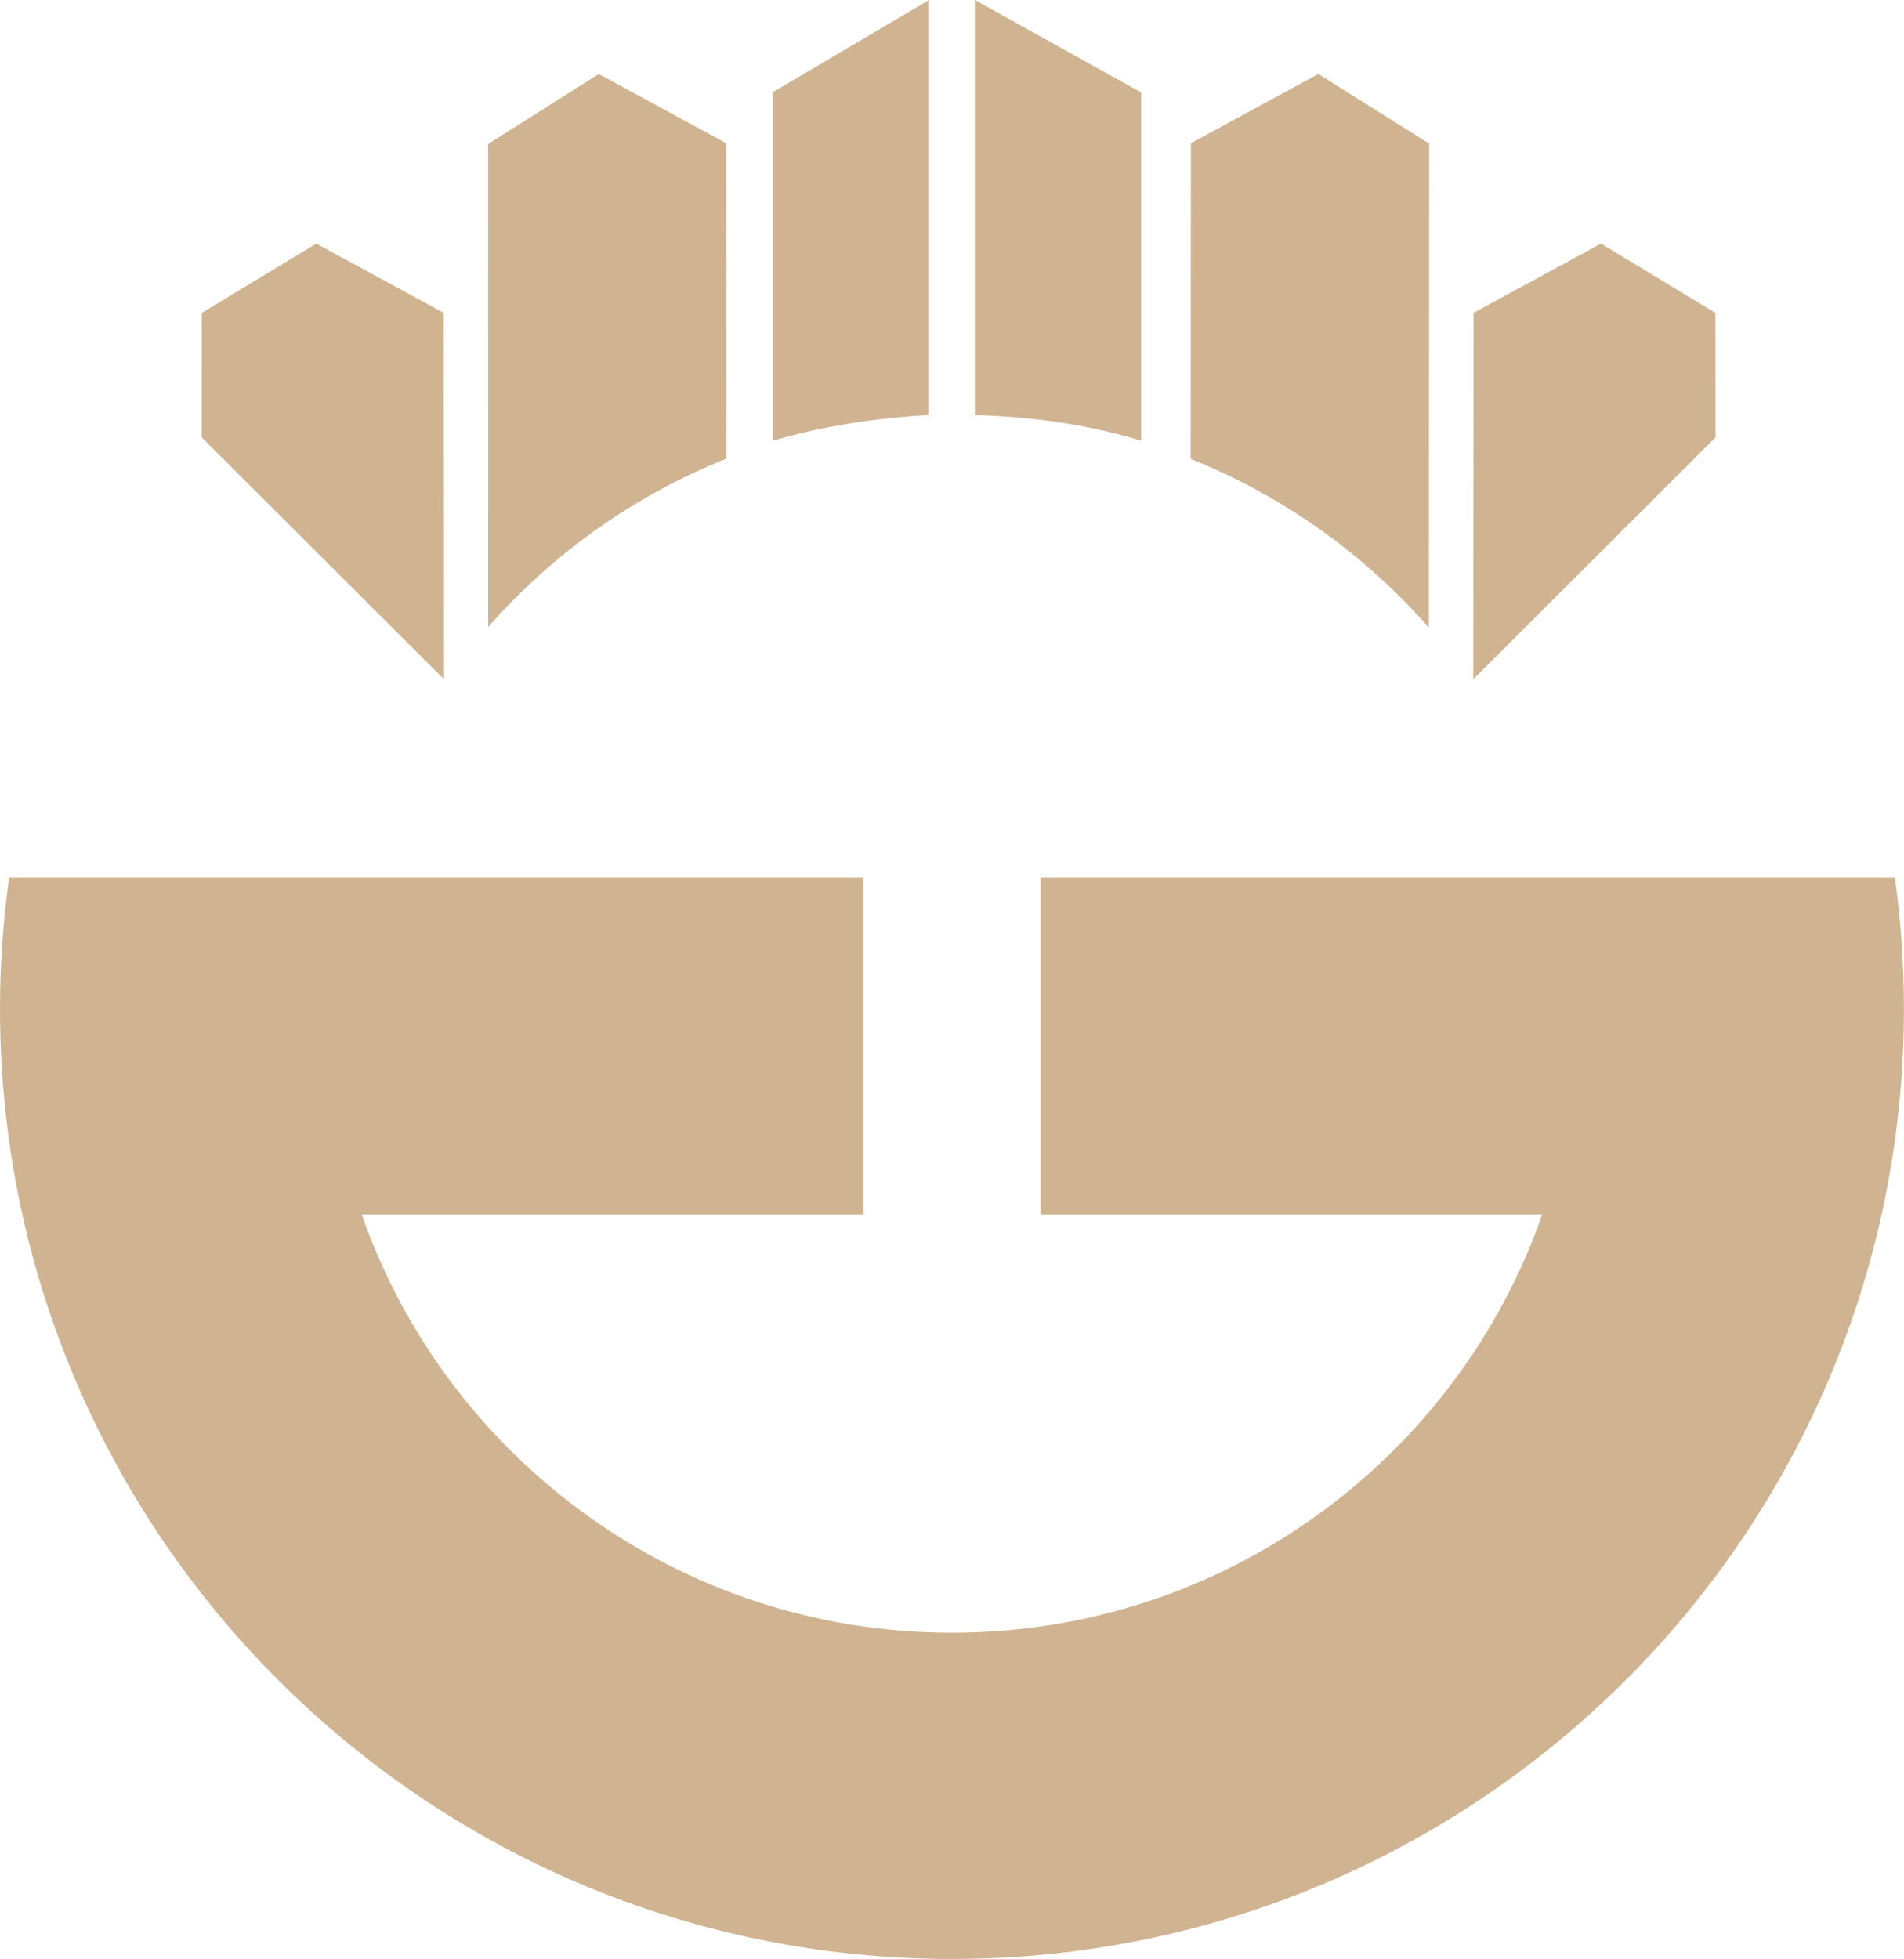
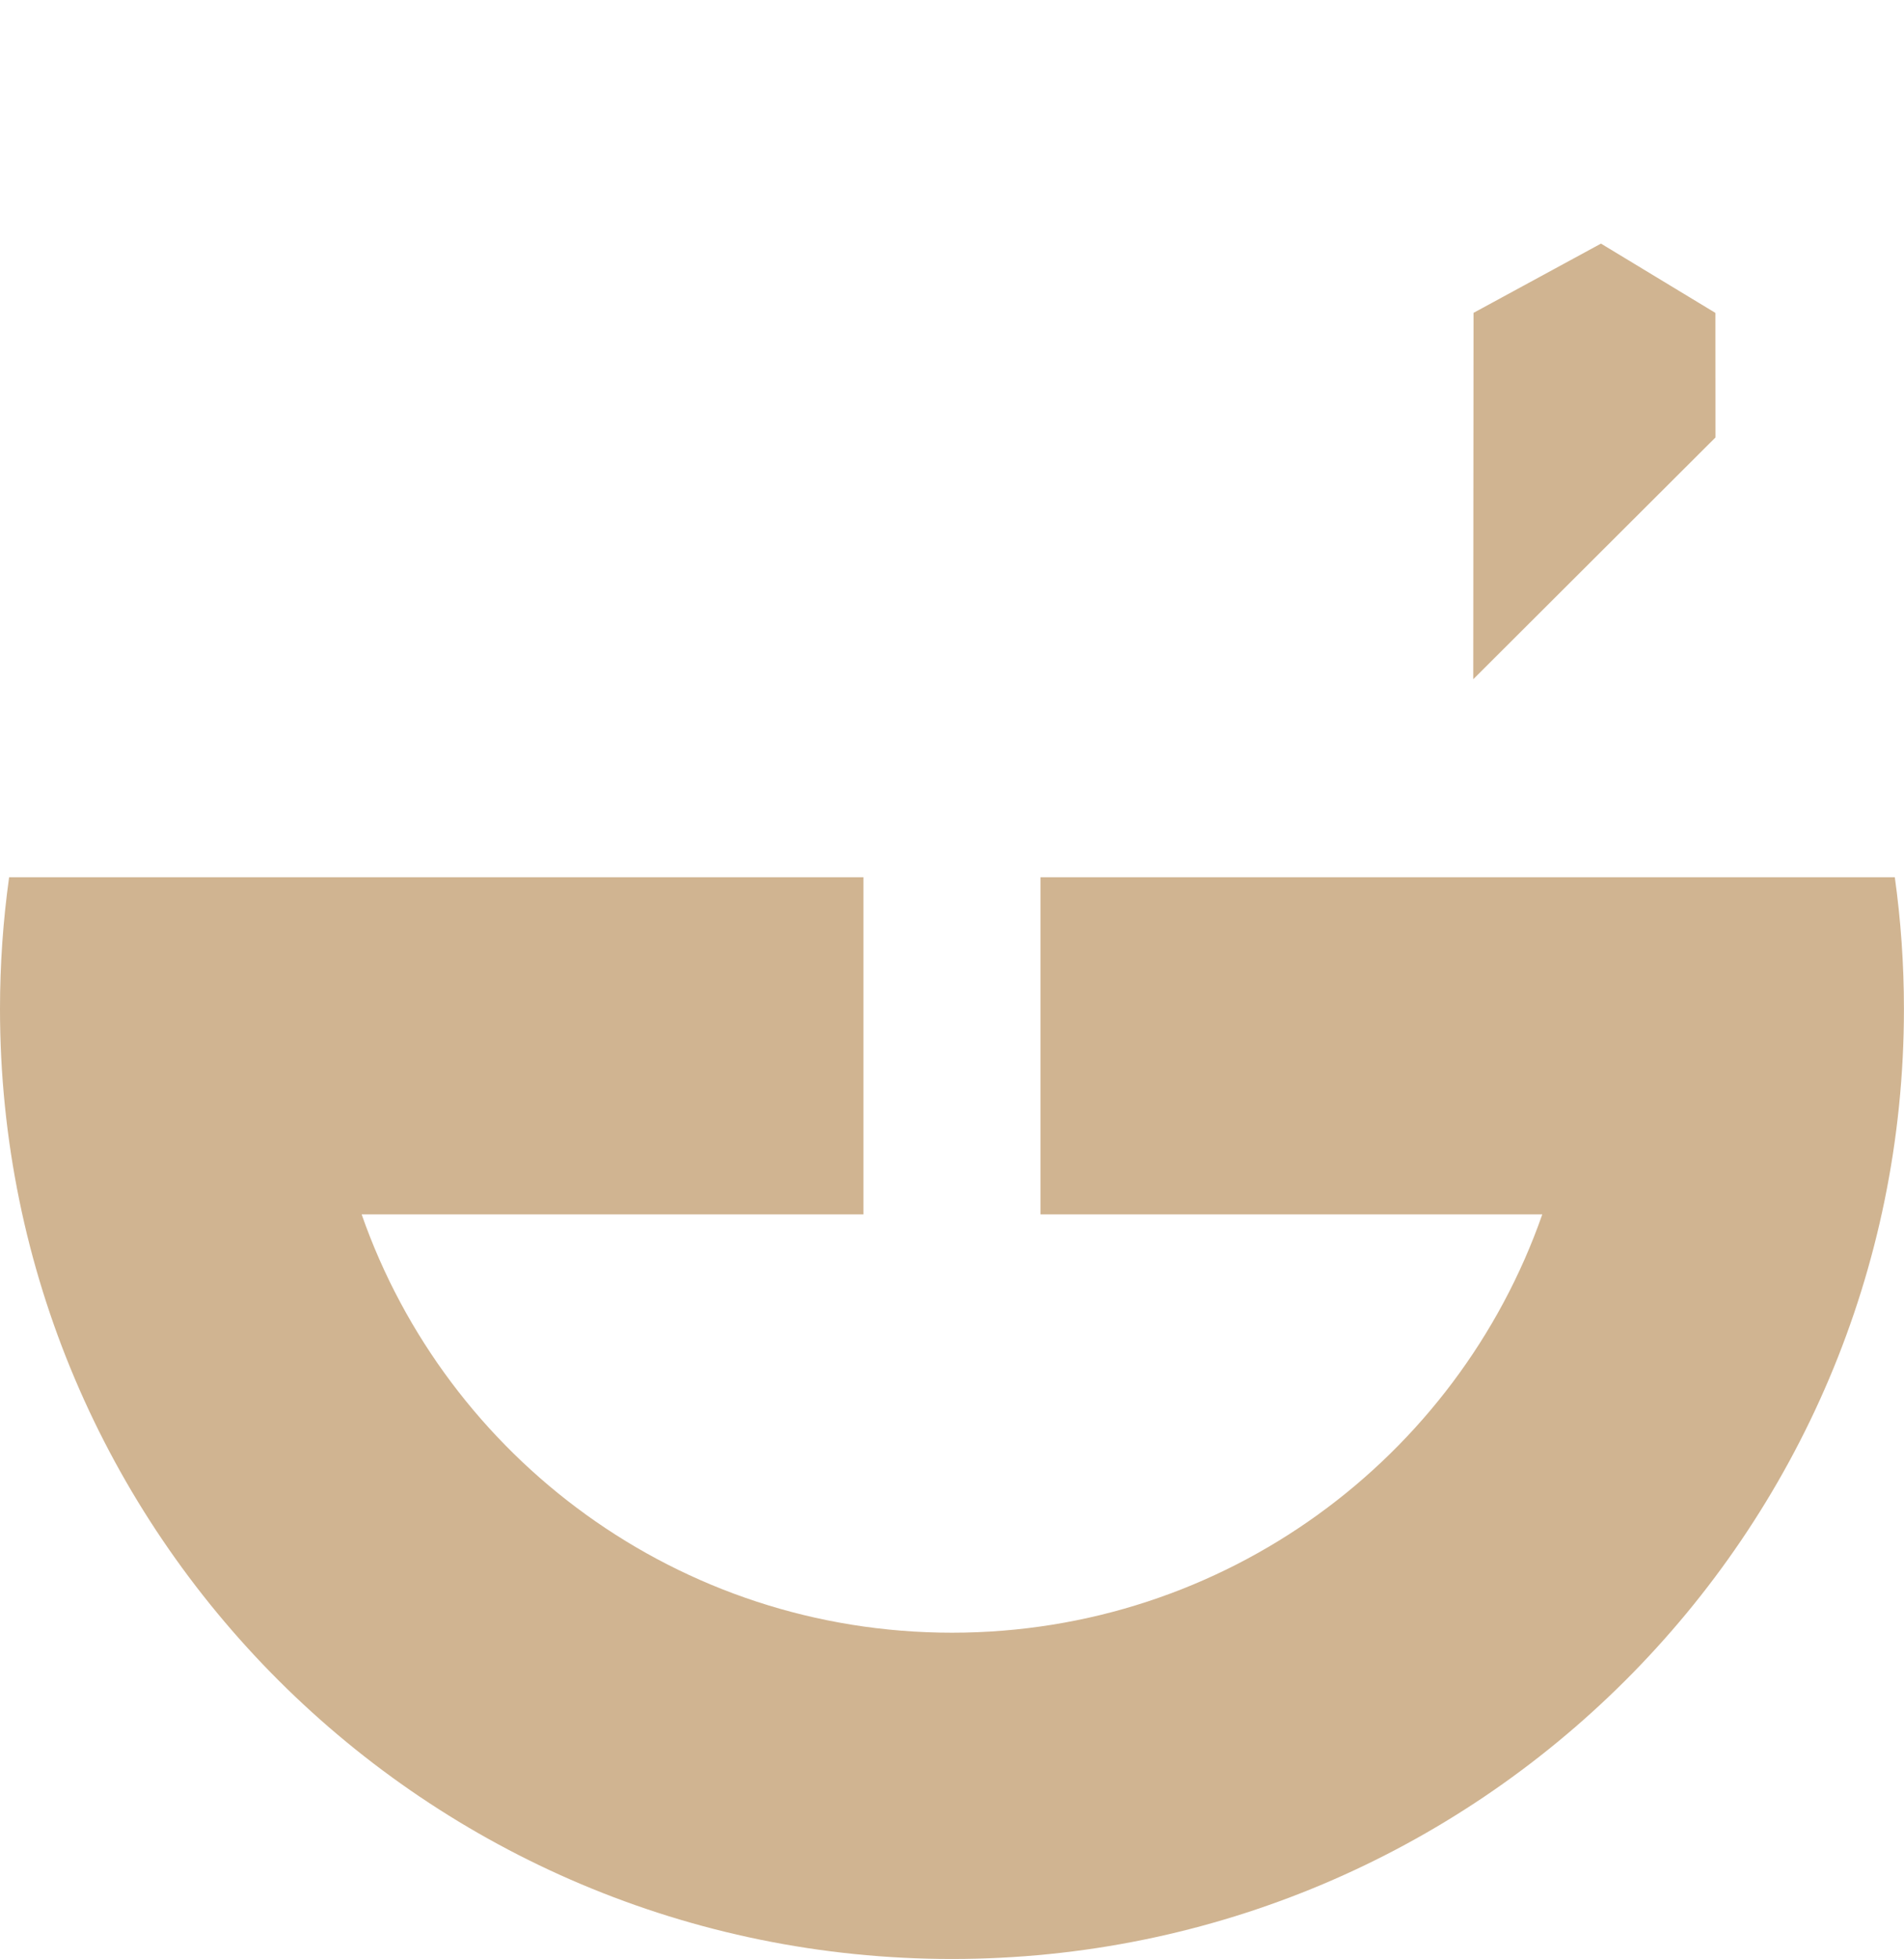
<svg xmlns="http://www.w3.org/2000/svg" id="Livello_2" data-name="Livello 2" viewBox="0 0 279.67 287.72">
  <defs>
    <style>
      .cls-1 {
        fill: #d0b491;
      }
    </style>
  </defs>
  <g id="Livello_1-2" data-name="Livello 1">
    <g>
-       <path class="cls-1" d="M143.2,0v60.97c8.48.22,16.67,1.4,24.42,3.76V13.58L143.2,0Z" />
-       <path class="cls-1" d="M113.52,13.54v51.19c6.97-2.09,15.38-3.39,22.94-3.76V0l-22.94,13.54Z" />
-       <polygon class="cls-1" points="65.17 45.95 46.45 35.78 29.64 45.96 29.63 64.25 65.21 99.76 65.17 45.95" />
      <polygon class="cls-1" points="216.44 45.95 235.16 35.78 251.97 45.96 251.98 64.25 216.4 99.76 216.44 45.95" />
-       <path class="cls-1" d="M87.95,10.87l-16.26,10.29.02,70.92c9.47-10.77,21.44-19.31,34.99-24.72l-.03-46.32-18.72-10.17Z" />
-       <path class="cls-1" d="M193.64,10.87l-18.72,10.17-.03,46.36c13.56,5.43,25.53,13.99,34.99,24.79l.05-71.09-16.28-10.23Z" />
      <path class="cls-1" d="M278.32,128.84h-125.49v49.52h73.71c-12.5,35.77-46.6,61.44-86.71,61.44h0c-40.11,0-74.21-25.67-86.71-61.44h73.71v-49.52H1.34c-.88,6.32-1.34,12.78-1.34,19.34h0c0,77.07,62.61,139.54,139.83,139.54h0c77.23,0,139.83-62.47,139.83-139.54h0c0-6.57-.46-13.02-1.34-19.34Z" />
    </g>
  </g>
</svg>